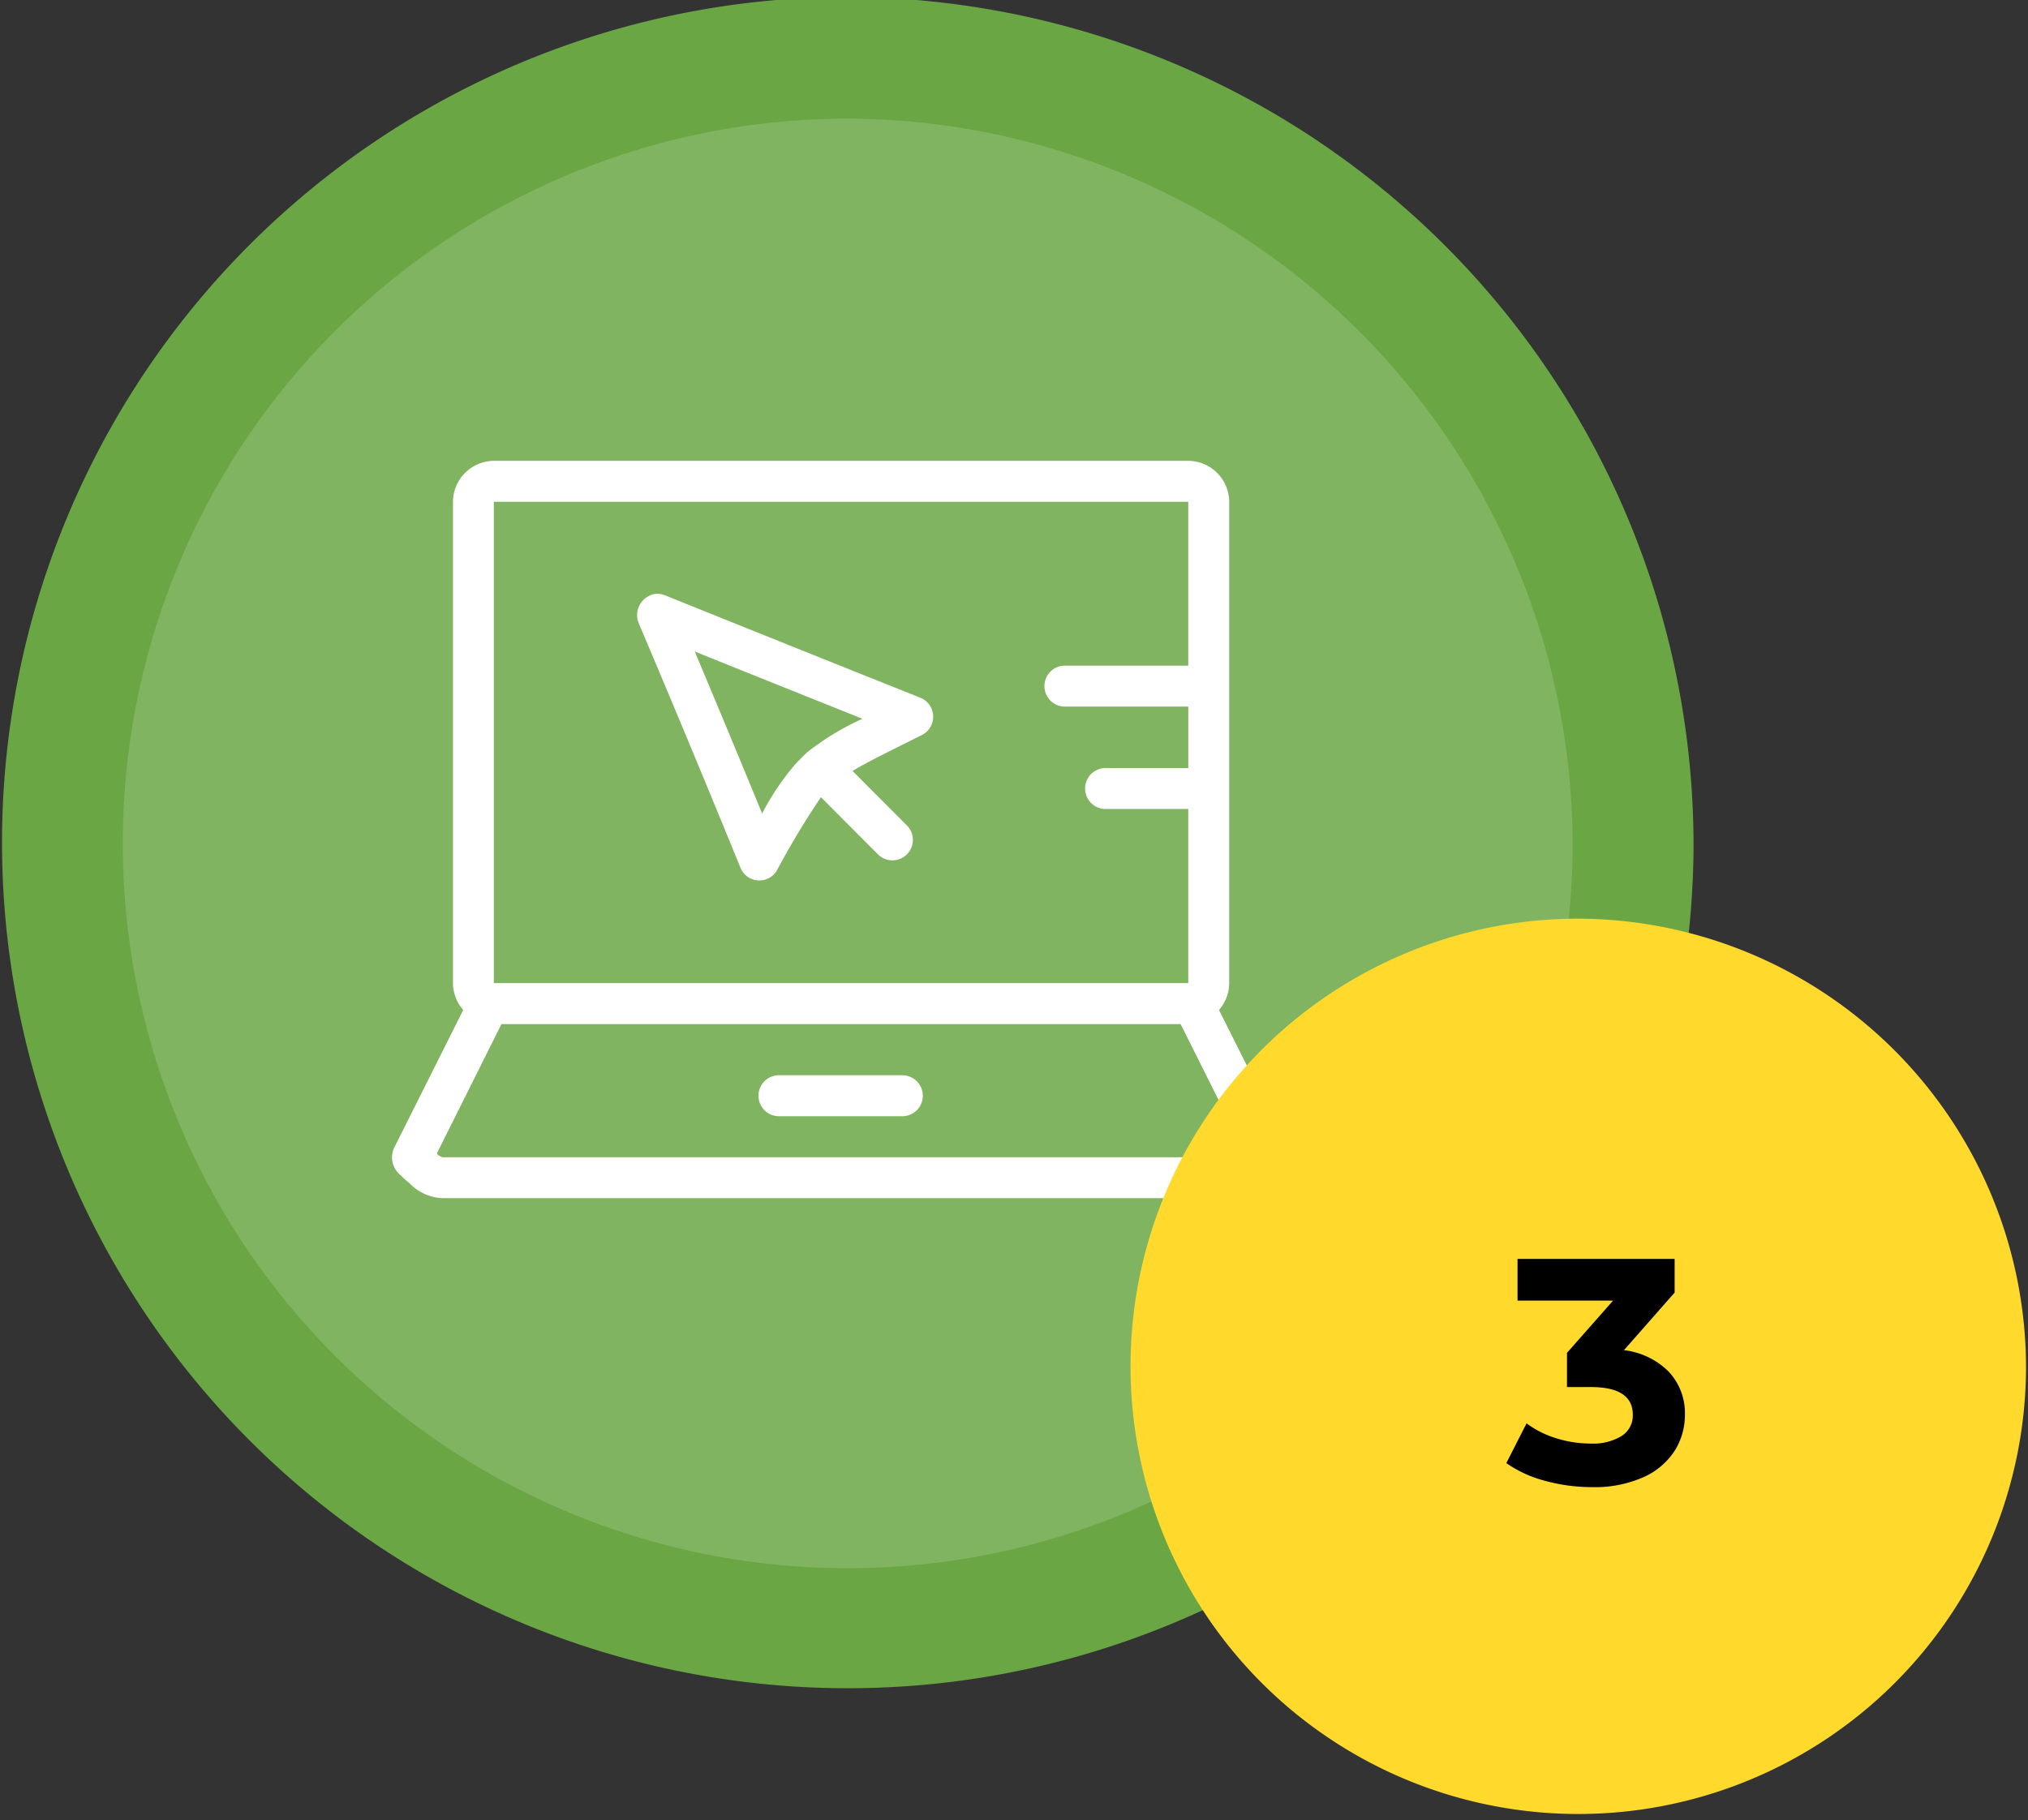
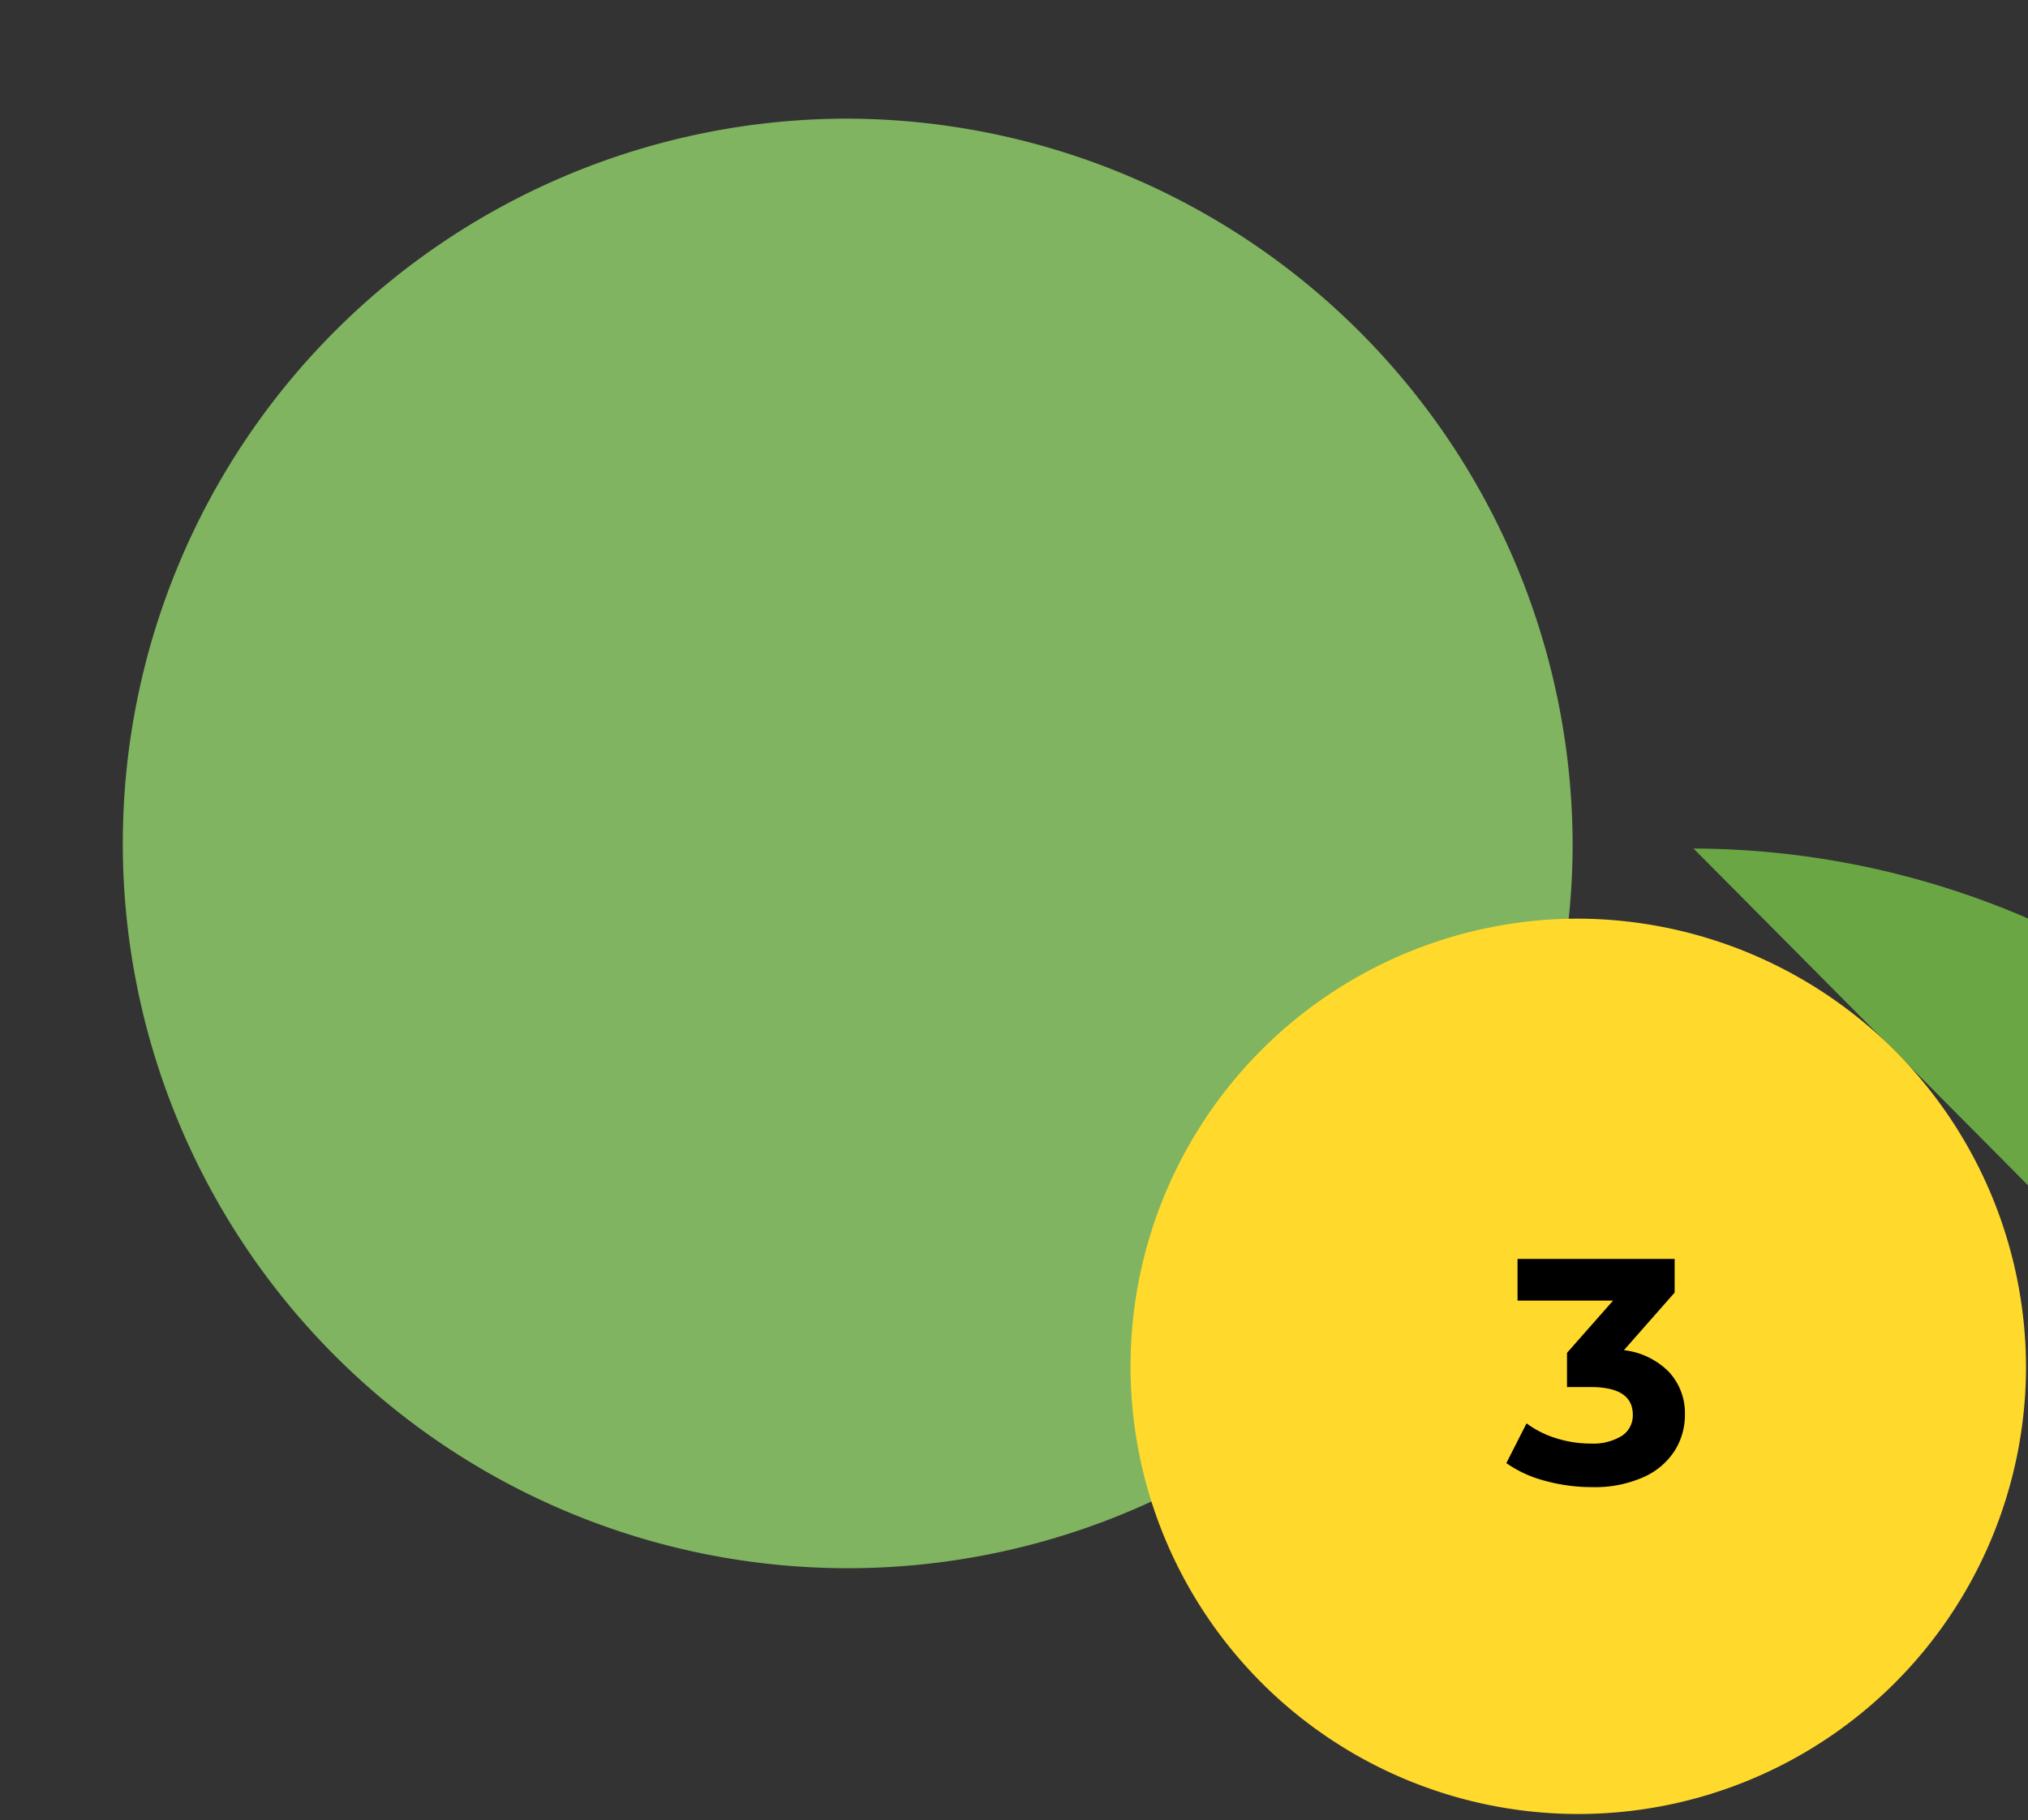
<svg xmlns="http://www.w3.org/2000/svg" width="88" height="79" viewBox="0 0 88 79">
  <rect x="0" y="0" width="88" height="79" fill="#333333" stroke="none" />
  <g id="svg-iis-how-3" transform="translate(.087 -.13)">
    <g id="Group_24" data-name="Group 24" fill-rule="evenodd">
-       <path id="Path_80" data-name="Path 80" d="M73.4 36.957A36.7 36.7 0 1136.7 0a36.828 36.828 0 0136.7 36.957" fill="#6aa744" />
+       <path id="Path_80" data-name="Path 80" d="M73.4 36.957a36.828 36.828 0 0136.7 36.957" fill="#6aa744" />
      <path id="Path_81" data-name="Path 81" d="M68.939 37.748A31.456 31.456 0 1137.485 6.071a31.567 31.567 0 0131.454 31.677" transform="translate(-.786 -.792)" fill="#80b460" />
    </g>
    <g id="Group_93" data-name="Group 93" transform="translate(16.913 20.13)">
      <g id="Group_92" data-name="Group 92">
-         <path id="Path_127" data-name="Path 127" d="M4.428 0a1.79 1.79 0 00-1.772 1.778v20.889a1.791 1.791 0 00.444 1.167l-3 5.986a.991.991 0 00.263 1.166 4.3 4.3 0 00.415.375A2.08 2.08 0 002.212 32h34.566a2.08 2.08 0 001.44-.639 4.3 4.3 0 00.415-.375.939.939 0 00.267-1.166l-3.005-5.986a1.791 1.791 0 00.443-1.167V1.778A1.79 1.79 0 0034.562 0zm0 1.778h30.134v7.111h-5.4a.89.89 0 00.083 1.778h5.318v2.667h-3.629a.889.889 0 00.083 1.777h3.545v7.556H4.428zm6.993 4a.933.933 0 00-.72 1.236s2.147 5.042 4.432 10.653a.884.884 0 001.578.111 35.254 35.254 0 011.912-3.18l2.464 2.472a.888.888 0 101.247-1.264l-2.341-2.347c.727-.434 1.686-.894 3.006-1.556a.89.89 0 00-.07-1.625C17.091 7.95 11.851 5.834 11.851 5.834a.889.889 0 00-.43-.056zm1.731 2.5c1.126.454 3.652 1.469 7.271 2.917a11.482 11.482 0 00-2.4 1.458c-.187.17-.368.364-.526.528a11.4 11.4 0 00-1.427 2.125 912.853 912.853 0 00-2.922-7.028M4.76 24.445h29.469l2.8 5.6c0 .075-.156.178-.249.181H2.212c.019.01-.247-.07-.249-.181zm11.993 2.222a.89.89 0 00.083 1.778h5.318a.889.889 0 100-1.778z" fill="#fff" />
-       </g>
+         </g>
    </g>
    <path id="Path_128" data-name="Path 128" d="M95.172 65.565A19.429 19.429 0 1175.744 46a19.5 19.5 0 0119.428 19.565" transform="translate(-7.345 -6)" fill="#ffda2c" fill-rule="evenodd" />
    <path id="Path_129" data-name="Path 129" d="M82.135 67.9a2.628 2.628 0 01.682 1.843 2.91 2.91 0 01-.445 1.565 3.1 3.1 0 01-1.357 1.148 5.2 5.2 0 01-2.233.431 7.658 7.658 0 01-2.024-.271 5.209 5.209 0 01-1.69-.772l.877-1.725a4.25 4.25 0 001.287.647 4.963 4.963 0 001.5.23 2.369 2.369 0 001.336-.327 1.05 1.05 0 00.487-.925q0-1.2-1.823-1.2H77.7v-1.485l2-2.268h-4.146v-1.809h6.817v1.461l-2.2 2.5a3.273 3.273 0 011.962.953" transform="translate(-9.791 -8.215)" />
  </g>
</svg>